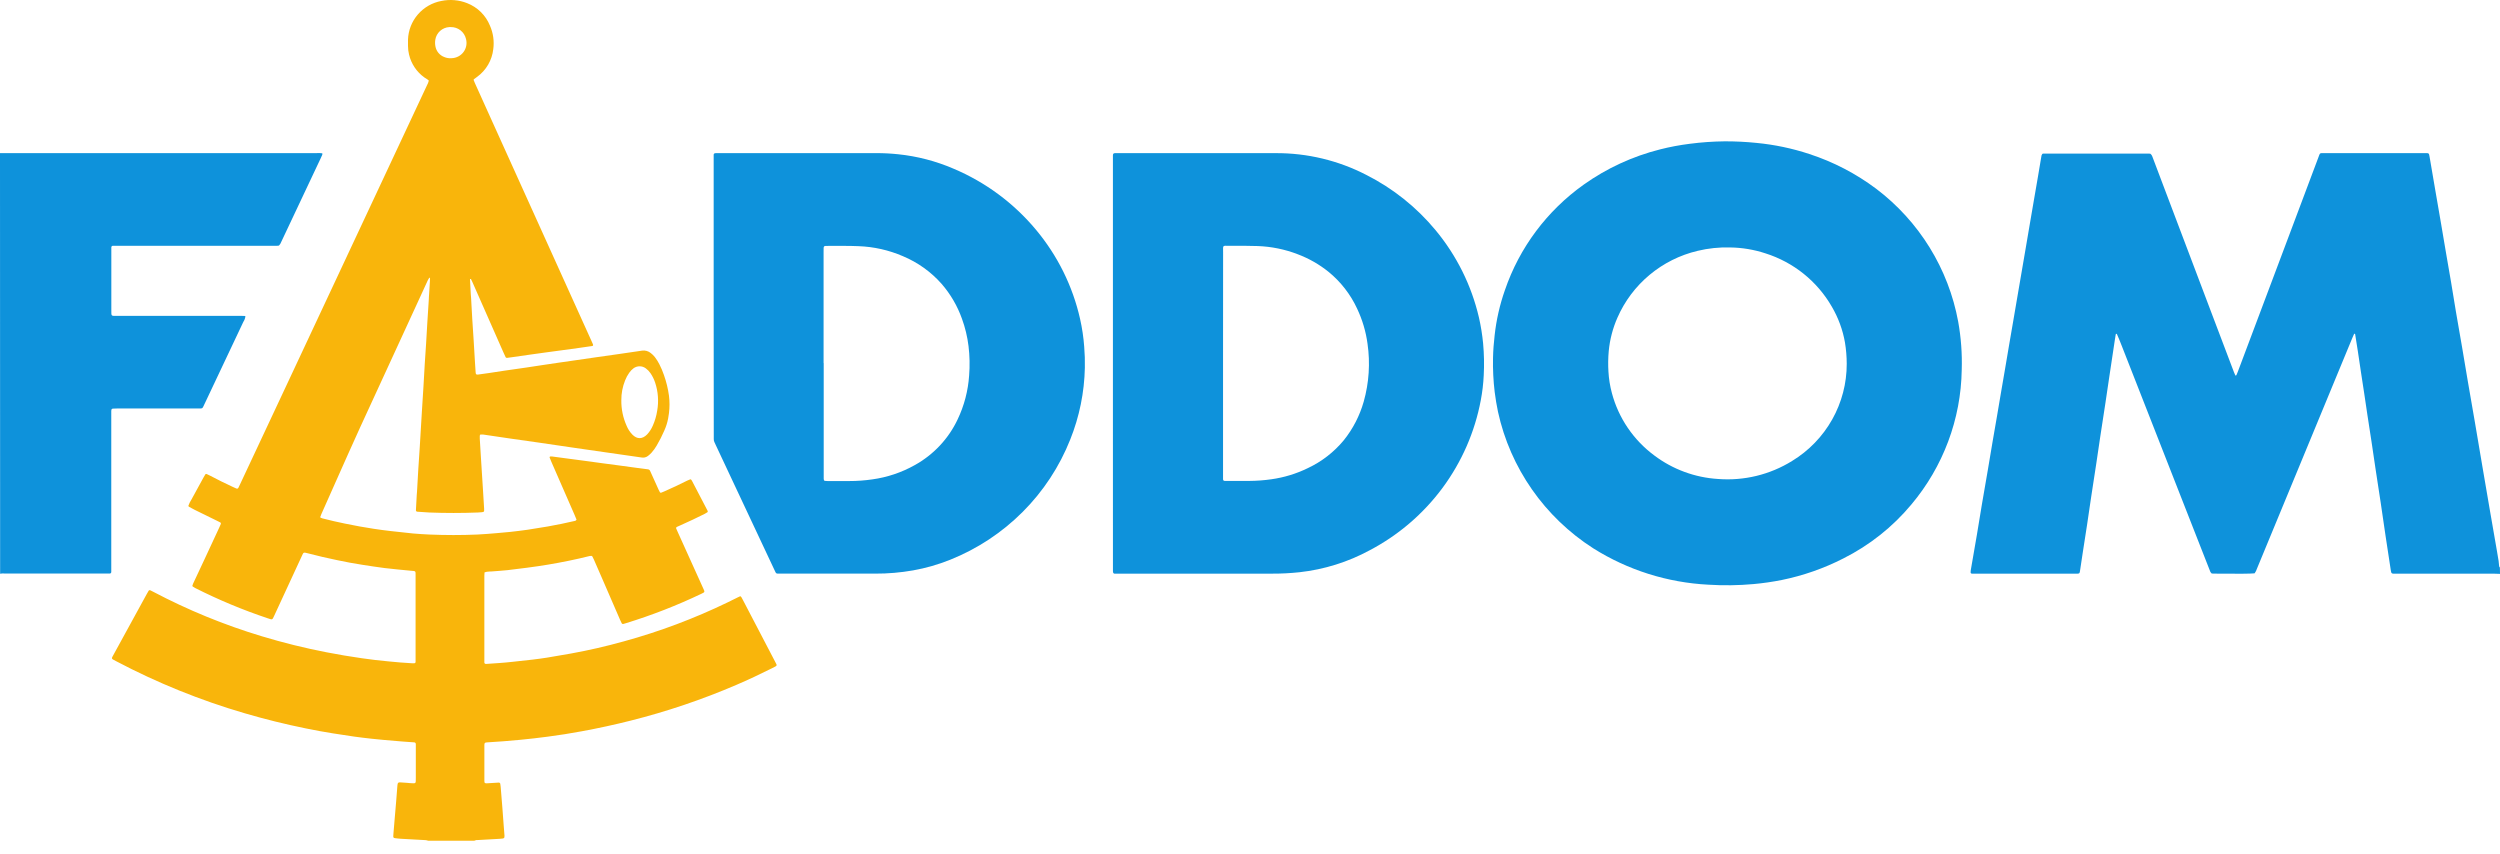
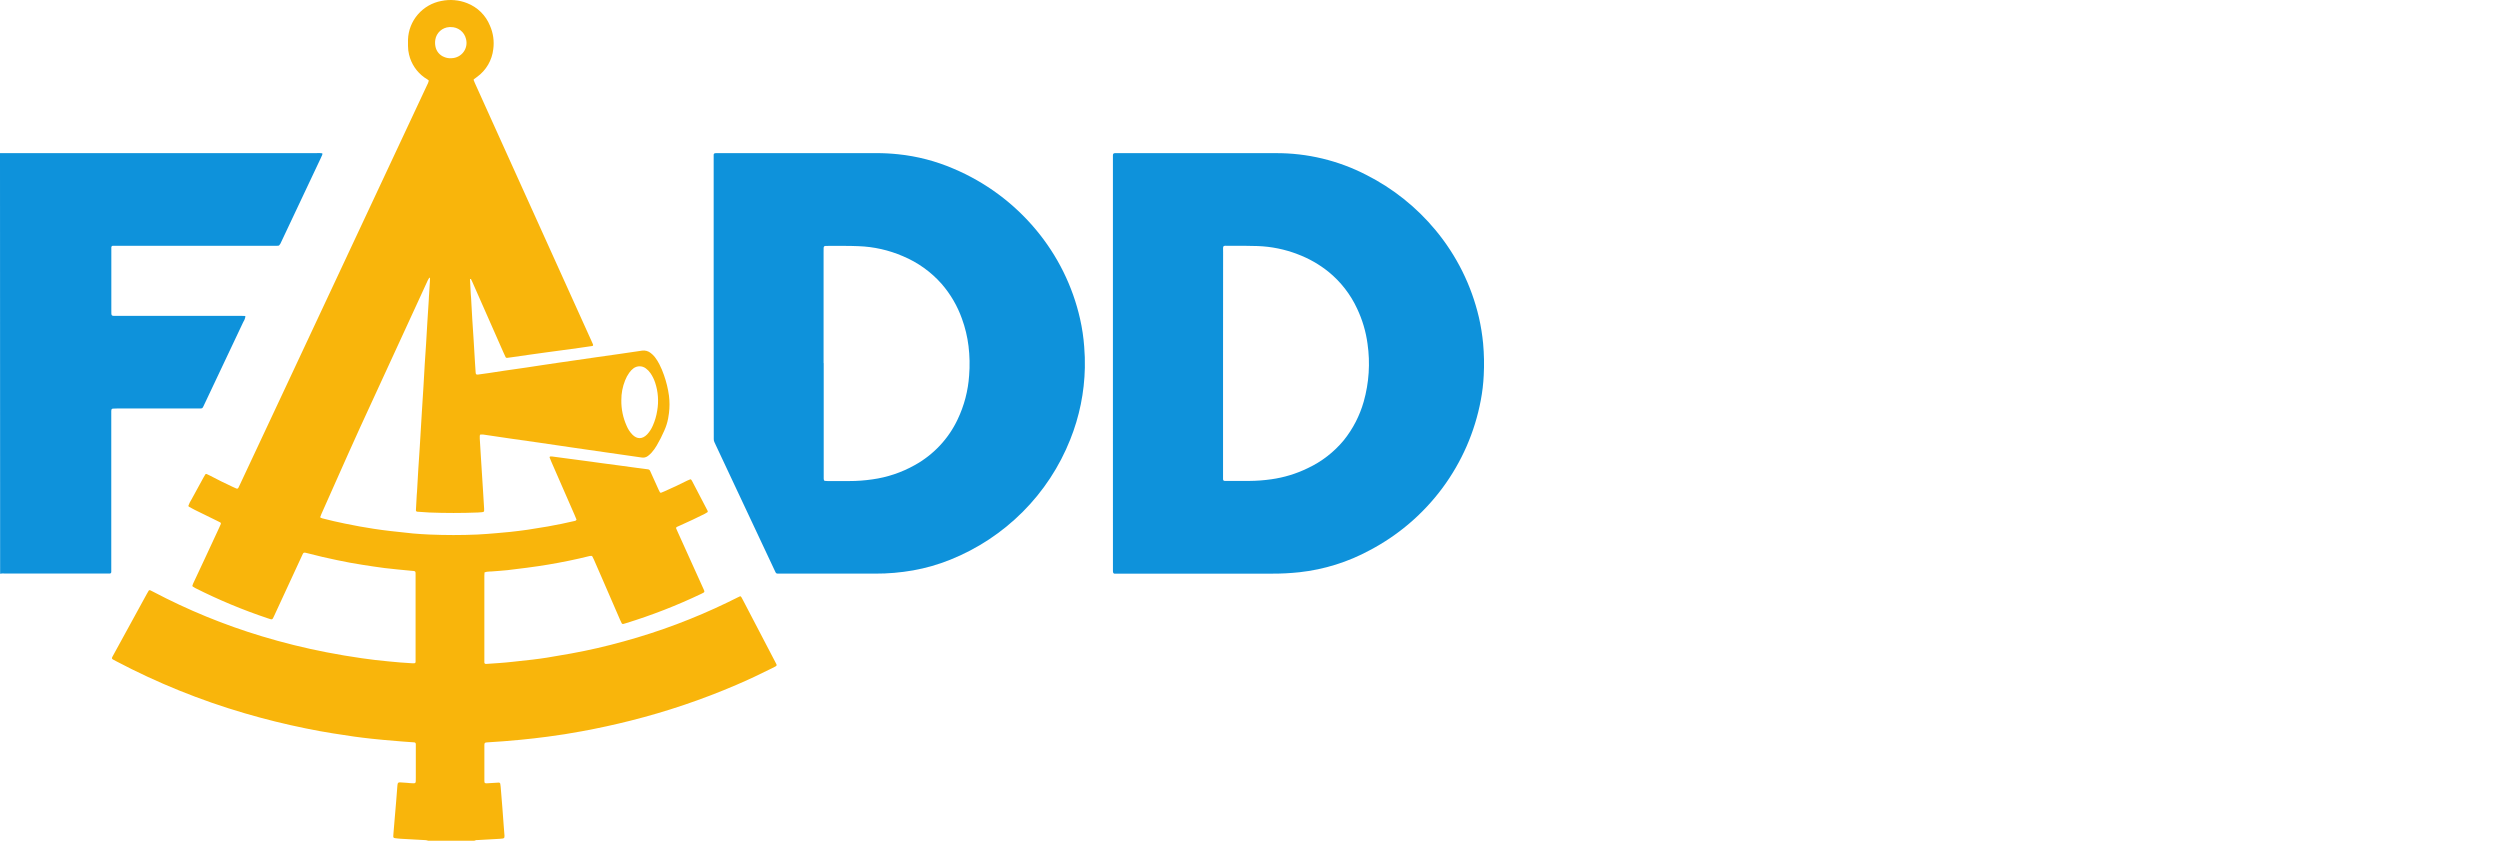
<svg xmlns="http://www.w3.org/2000/svg" width="120" height="41" viewBox="0 0 120 41" fill="none">
  <path d="M20.557 40.355C20.523 40.343 20.488 40.335 20.452 40.328C20.394 40.321 20.335 40.321 20.277 40.318L19.225 40.26C19.182 40.26 19.137 40.252 19.094 40.248C18.86 40.218 18.866 40.248 18.886 40.002C18.908 39.711 18.934 39.421 18.959 39.131C18.977 38.913 18.997 38.695 19.015 38.477C19.034 38.231 19.053 37.984 19.073 37.736C19.073 37.693 19.085 37.65 19.092 37.607C19.096 37.594 19.105 37.582 19.116 37.573C19.127 37.564 19.141 37.558 19.155 37.556H19.242L19.55 37.577C19.594 37.577 19.637 37.588 19.682 37.59C19.976 37.604 19.958 37.634 19.959 37.336V35.894C19.959 35.836 19.959 35.777 19.959 35.719C19.96 35.709 19.959 35.697 19.955 35.687C19.952 35.677 19.946 35.667 19.939 35.659C19.932 35.651 19.923 35.644 19.913 35.64C19.902 35.636 19.892 35.633 19.881 35.633L19.332 35.594C19.025 35.568 18.718 35.544 18.412 35.516C18.214 35.499 18.017 35.48 17.82 35.457C17.543 35.426 17.266 35.394 16.99 35.355C16.657 35.308 16.324 35.254 15.991 35.203C15.548 35.134 15.109 35.052 14.672 34.962C13.686 34.762 12.712 34.52 11.75 34.238C9.617 33.615 7.553 32.78 5.589 31.745C5.314 31.599 5.333 31.644 5.472 31.385C5.991 30.43 6.513 29.477 7.038 28.525C7.069 28.467 7.102 28.41 7.136 28.354C7.145 28.343 7.157 28.334 7.171 28.331C7.185 28.327 7.2 28.328 7.213 28.334C7.26 28.356 7.305 28.378 7.351 28.403C9.014 29.28 10.759 29.996 12.561 30.539C13.585 30.849 14.624 31.107 15.675 31.31C16.237 31.42 16.801 31.514 17.366 31.595C17.794 31.655 18.223 31.711 18.651 31.747C19.024 31.782 19.396 31.819 19.77 31.836C19.806 31.836 19.843 31.836 19.879 31.836C19.889 31.837 19.898 31.836 19.906 31.833C19.915 31.83 19.923 31.825 19.929 31.818C19.936 31.812 19.941 31.804 19.944 31.796C19.948 31.787 19.949 31.778 19.948 31.769C19.948 31.711 19.948 31.653 19.948 31.594C19.948 30.282 19.948 28.971 19.948 27.66C19.948 27.387 19.972 27.418 19.706 27.394C19.29 27.354 18.874 27.316 18.459 27.266C18.103 27.222 17.748 27.164 17.392 27.11C16.987 27.05 16.584 26.971 16.182 26.887C15.709 26.79 15.238 26.68 14.77 26.557C14.559 26.502 14.571 26.508 14.489 26.686C14.061 27.614 13.632 28.541 13.204 29.465C13.194 29.485 13.185 29.505 13.177 29.524C13.06 29.77 13.095 29.757 12.843 29.675C11.654 29.277 10.496 28.794 9.378 28.23C9.332 28.207 9.289 28.18 9.248 28.151C9.243 28.146 9.239 28.14 9.237 28.133C9.234 28.126 9.234 28.119 9.235 28.111C9.244 28.077 9.256 28.043 9.271 28.01C9.457 27.613 9.642 27.217 9.828 26.821L10.529 25.312C10.553 25.258 10.575 25.205 10.599 25.152C10.604 25.138 10.604 25.123 10.599 25.109C10.595 25.096 10.585 25.084 10.573 25.076L10.415 24.997C10.065 24.823 9.705 24.649 9.351 24.475C9.075 24.337 9.034 24.307 9.041 24.281C9.079 24.171 9.13 24.067 9.194 23.97C9.381 23.623 9.57 23.278 9.761 22.933C9.792 22.876 9.824 22.817 9.86 22.763C9.871 22.755 9.883 22.75 9.896 22.749C9.91 22.749 9.923 22.752 9.934 22.76C9.988 22.782 10.041 22.807 10.092 22.836C10.448 23.024 10.808 23.203 11.174 23.372C11.228 23.397 11.281 23.42 11.335 23.444C11.389 23.467 11.42 23.456 11.444 23.411C11.467 23.366 11.501 23.295 11.529 23.233C12.23 21.729 12.936 20.223 13.646 18.718L20.492 4.101C20.533 4.028 20.564 3.95 20.584 3.869C20.564 3.85 20.542 3.832 20.52 3.815C20.472 3.781 20.421 3.754 20.373 3.72C20 3.454 19.738 3.063 19.634 2.619C19.601 2.485 19.584 2.347 19.584 2.208C19.584 2.106 19.584 2.004 19.584 1.902C19.599 1.457 19.766 1.031 20.058 0.693C20.349 0.356 20.748 0.127 21.188 0.045C21.601 -0.04 22.029 -0.004 22.421 0.151C22.668 0.247 22.892 0.392 23.081 0.577C23.269 0.763 23.417 0.984 23.516 1.228C23.674 1.584 23.729 1.976 23.677 2.361C23.647 2.623 23.563 2.876 23.431 3.104C23.298 3.332 23.12 3.53 22.906 3.686C22.854 3.725 22.8 3.763 22.748 3.802C22.743 3.807 22.739 3.813 22.737 3.82C22.735 3.827 22.734 3.834 22.735 3.841C22.751 3.889 22.77 3.936 22.792 3.982C23.062 4.581 23.332 5.179 23.602 5.776C25.193 9.297 26.786 12.817 28.378 16.337C28.405 16.398 28.432 16.453 28.458 16.518C28.483 16.583 28.467 16.603 28.412 16.611L27.781 16.702L26.931 16.818L26.168 16.921L25.406 17.027L24.6 17.143C24.513 17.156 24.426 17.169 24.339 17.178C24.324 17.18 24.309 17.177 24.296 17.17C24.283 17.163 24.273 17.152 24.267 17.138C24.233 17.065 24.199 16.992 24.166 16.919L22.673 13.535C22.651 13.489 22.631 13.442 22.607 13.397C22.607 13.39 22.583 13.391 22.571 13.391C22.559 13.391 22.56 13.403 22.56 13.41C22.573 13.649 22.585 13.889 22.598 14.129C22.598 14.18 22.608 14.231 22.611 14.282C22.632 14.638 22.65 14.995 22.671 15.351C22.692 15.708 22.717 16.034 22.738 16.375C22.759 16.717 22.778 17.059 22.799 17.401C22.809 17.561 22.822 17.721 22.831 17.88C22.838 17.983 22.871 17.987 22.96 17.977L23.461 17.907L24.223 17.791L25.268 17.641L26.03 17.525L26.813 17.409L27.515 17.308L28.646 17.144L29.692 16.996L30.736 16.843L30.823 16.829C30.896 16.82 30.971 16.825 31.041 16.845C31.113 16.865 31.178 16.899 31.236 16.946C31.311 17.003 31.379 17.07 31.437 17.145C31.517 17.25 31.588 17.361 31.647 17.479C31.734 17.647 31.808 17.822 31.869 18.001C31.984 18.324 32.065 18.658 32.111 18.997C32.145 19.272 32.145 19.55 32.111 19.825C32.099 19.912 32.086 19.998 32.071 20.084C32.033 20.284 31.972 20.479 31.888 20.665C31.781 20.913 31.659 21.153 31.522 21.386C31.452 21.506 31.371 21.619 31.279 21.723C31.225 21.782 31.166 21.837 31.102 21.886C31.059 21.919 31.008 21.943 30.955 21.956C30.901 21.968 30.846 21.97 30.791 21.959C30.219 21.875 29.645 21.795 29.071 21.712C28.564 21.64 28.058 21.567 27.552 21.493C27 21.413 26.45 21.329 25.898 21.25C25.441 21.184 24.983 21.121 24.526 21.055C24.069 20.989 23.626 20.923 23.177 20.856C23.141 20.853 23.104 20.853 23.068 20.856C23.057 20.856 23.044 20.872 23.038 20.883C23.032 20.896 23.029 20.91 23.029 20.924C23.029 20.968 23.029 21.012 23.029 21.055L23.085 21.971C23.095 22.124 23.105 22.276 23.114 22.43C23.138 22.793 23.161 23.156 23.183 23.52C23.202 23.819 23.221 24.116 23.238 24.414C23.241 24.451 23.241 24.487 23.238 24.523C23.238 24.534 23.234 24.545 23.227 24.553C23.22 24.562 23.21 24.568 23.2 24.571C23.179 24.578 23.158 24.583 23.137 24.586C23.071 24.592 23.005 24.597 22.939 24.6C22.162 24.63 21.384 24.631 20.602 24.6C20.411 24.592 20.222 24.576 20.031 24.562C20.022 24.562 20.013 24.56 20.005 24.556C19.996 24.552 19.988 24.547 19.982 24.54C19.976 24.533 19.971 24.525 19.968 24.517C19.965 24.508 19.963 24.499 19.964 24.49C19.976 24.25 19.989 24.011 20.003 23.77C20.003 23.712 20.014 23.654 20.017 23.596C20.037 23.239 20.056 22.883 20.078 22.526C20.1 22.17 20.124 21.843 20.146 21.502C20.161 21.262 20.175 21.022 20.189 20.782C20.209 20.448 20.228 20.113 20.249 19.779C20.271 19.407 20.296 19.037 20.319 18.666C20.319 18.629 20.325 18.593 20.326 18.557C20.347 18.201 20.366 17.844 20.387 17.488C20.408 17.154 20.432 16.819 20.453 16.485C20.474 16.15 20.492 15.816 20.512 15.481C20.535 15.11 20.56 14.739 20.583 14.369C20.583 14.282 20.592 14.194 20.598 14.107C20.611 13.896 20.625 13.685 20.637 13.475C20.64 13.431 20.64 13.387 20.637 13.344C20.637 13.344 20.63 13.334 20.624 13.332C20.618 13.33 20.605 13.332 20.604 13.332C20.579 13.369 20.557 13.408 20.537 13.448C20.366 13.819 20.196 14.189 20.026 14.561C19.111 16.546 18.197 18.533 17.283 20.521C16.888 21.382 16.507 22.25 16.12 23.115C15.886 23.634 15.655 24.153 15.427 24.673C15.406 24.719 15.388 24.767 15.373 24.815C15.373 24.822 15.374 24.829 15.377 24.835C15.381 24.842 15.386 24.847 15.392 24.851C15.418 24.863 15.444 24.874 15.472 24.881C15.833 24.977 16.199 25.058 16.565 25.134C17.023 25.23 17.486 25.313 17.95 25.384C18.218 25.426 18.486 25.459 18.756 25.491C19.107 25.531 19.47 25.57 19.828 25.607C20.091 25.63 20.355 25.646 20.619 25.658C21.381 25.689 22.139 25.692 22.906 25.658C23.222 25.644 23.536 25.616 23.851 25.59C24.062 25.574 24.275 25.556 24.485 25.532C24.762 25.501 25.039 25.469 25.315 25.429C25.641 25.381 25.967 25.327 26.292 25.271C26.733 25.195 27.17 25.102 27.606 25.001C27.621 24.997 27.635 24.989 27.647 24.979C27.659 24.968 27.668 24.955 27.673 24.94C27.645 24.872 27.615 24.797 27.583 24.724C27.213 23.873 26.842 23.024 26.471 22.179C26.439 22.106 26.41 22.032 26.38 21.957C26.378 21.947 26.38 21.936 26.386 21.928C26.392 21.919 26.401 21.913 26.411 21.911C26.44 21.909 26.47 21.909 26.499 21.911L27.262 22.013L28.091 22.123L28.94 22.239L29.748 22.346L30.598 22.462L31.1 22.527C31.122 22.529 31.143 22.537 31.161 22.549C31.179 22.562 31.193 22.579 31.203 22.598C31.225 22.643 31.245 22.691 31.266 22.738C31.384 22.997 31.501 23.256 31.617 23.514C31.635 23.554 31.655 23.593 31.678 23.631C31.684 23.64 31.694 23.647 31.704 23.651C31.715 23.654 31.727 23.654 31.737 23.649L31.878 23.591C32.255 23.426 32.626 23.252 32.992 23.067C33.038 23.044 33.084 23.025 33.132 23.008C33.139 23.007 33.147 23.008 33.154 23.01C33.16 23.012 33.167 23.015 33.172 23.02C33.188 23.035 33.201 23.052 33.211 23.072C33.461 23.55 33.71 24.029 33.959 24.507C33.966 24.519 33.971 24.533 33.973 24.548C33.973 24.555 33.972 24.562 33.969 24.569C33.967 24.575 33.962 24.581 33.958 24.586C33.916 24.615 33.872 24.641 33.827 24.664C33.447 24.855 33.063 25.037 32.674 25.209L32.494 25.29C32.486 25.293 32.478 25.298 32.471 25.305C32.465 25.311 32.46 25.319 32.457 25.328C32.453 25.336 32.452 25.345 32.453 25.354C32.454 25.364 32.457 25.372 32.462 25.38C32.491 25.448 32.521 25.514 32.551 25.58C32.95 26.464 33.349 27.347 33.749 28.23C33.836 28.421 33.848 28.415 33.657 28.506C32.493 29.061 31.29 29.53 30.056 29.91L29.93 29.947C29.913 29.954 29.894 29.954 29.877 29.947C29.86 29.94 29.846 29.927 29.839 29.91C29.813 29.858 29.788 29.805 29.764 29.752C29.48 29.097 29.195 28.442 28.911 27.786C28.778 27.477 28.644 27.169 28.509 26.864C28.487 26.81 28.461 26.758 28.432 26.708C28.425 26.699 28.417 26.693 28.407 26.688C28.398 26.684 28.387 26.681 28.377 26.681C28.348 26.681 28.319 26.685 28.291 26.692C27.636 26.856 26.976 26.989 26.311 27.101C25.971 27.159 25.629 27.206 25.288 27.252C24.977 27.294 24.665 27.333 24.353 27.368C24.105 27.394 23.857 27.409 23.608 27.429C23.527 27.429 23.446 27.437 23.367 27.445C23.33 27.452 23.294 27.462 23.258 27.474C23.258 27.53 23.249 27.58 23.249 27.631C23.249 27.82 23.249 28.009 23.249 28.198V31.587C23.249 31.659 23.249 31.732 23.249 31.805C23.25 31.823 23.259 31.84 23.273 31.852C23.287 31.863 23.305 31.869 23.323 31.868H23.346C23.763 31.839 24.18 31.816 24.596 31.768C24.916 31.732 25.238 31.701 25.558 31.662C25.792 31.634 26.026 31.603 26.259 31.566C26.643 31.503 27.025 31.437 27.407 31.369C28.259 31.215 29.102 31.02 29.935 30.788C31.653 30.317 33.324 29.69 34.926 28.914L35.419 28.671C35.458 28.651 35.499 28.635 35.536 28.616C35.555 28.629 35.571 28.644 35.585 28.662C35.612 28.706 35.635 28.752 35.659 28.798L37.197 31.745C37.222 31.79 37.245 31.835 37.267 31.882C37.289 31.928 37.279 31.959 37.227 31.987C37.176 32.015 37.111 32.049 37.051 32.078C36.489 32.361 35.919 32.628 35.339 32.877C33.698 33.582 32.002 34.155 30.269 34.591C29.495 34.786 28.715 34.956 27.932 35.1C27.386 35.202 26.836 35.289 26.282 35.361C25.846 35.419 25.409 35.469 24.97 35.511C24.437 35.564 23.903 35.603 23.369 35.635C23.347 35.634 23.326 35.637 23.305 35.644C23.286 35.653 23.27 35.667 23.259 35.686C23.252 35.706 23.249 35.728 23.25 35.749C23.25 36.333 23.25 36.915 23.25 37.498C23.249 37.52 23.253 37.542 23.26 37.562C23.263 37.569 23.267 37.575 23.272 37.58C23.277 37.585 23.283 37.589 23.29 37.591C23.311 37.598 23.333 37.601 23.355 37.6L23.728 37.577L23.948 37.564C23.962 37.565 23.976 37.57 23.988 37.578C23.999 37.587 24.008 37.599 24.012 37.613C24.02 37.663 24.028 37.714 24.032 37.764C24.061 38.106 24.088 38.447 24.115 38.788C24.136 39.056 24.154 39.326 24.175 39.594C24.188 39.77 24.204 39.943 24.216 40.118C24.218 40.146 24.215 40.175 24.208 40.203C24.203 40.215 24.193 40.226 24.18 40.233C24.168 40.241 24.154 40.246 24.139 40.248C24.089 40.254 24.038 40.26 23.986 40.263L22.954 40.321C22.888 40.315 22.822 40.326 22.763 40.355H20.557ZM29.824 19.213C29.818 19.635 29.905 20.052 30.077 20.437C30.142 20.594 30.235 20.738 30.353 20.86C30.581 21.092 30.835 21.084 31.061 20.853C31.177 20.729 31.27 20.585 31.336 20.429C31.437 20.202 31.507 19.962 31.545 19.716C31.625 19.264 31.591 18.799 31.446 18.363C31.393 18.203 31.317 18.05 31.222 17.911C31.16 17.821 31.082 17.742 30.994 17.678C30.909 17.616 30.807 17.582 30.701 17.582C30.596 17.582 30.494 17.616 30.409 17.678C30.329 17.738 30.26 17.81 30.203 17.892C30.122 18.006 30.055 18.129 30.005 18.259C29.883 18.562 29.821 18.887 29.824 19.213V19.213ZM21.627 1.3H21.57C21.404 1.309 21.246 1.374 21.123 1.485C21 1.596 20.919 1.746 20.894 1.91C20.877 2.018 20.88 2.128 20.902 2.235C20.923 2.346 20.972 2.451 21.045 2.538C21.118 2.626 21.212 2.694 21.318 2.735C21.433 2.785 21.559 2.805 21.684 2.793C21.794 2.789 21.902 2.76 22 2.709C22.098 2.658 22.183 2.585 22.249 2.497C22.314 2.409 22.359 2.307 22.38 2.199C22.401 2.091 22.397 1.98 22.369 1.874C22.332 1.707 22.237 1.559 22.102 1.454C21.966 1.349 21.798 1.295 21.627 1.3V1.3Z" fill="#F9B50B" />
-   <path d="M120 27.546C119.911 27.546 119.823 27.537 119.736 27.537H114.96C114.799 27.537 114.782 27.537 114.756 27.359C114.676 26.811 114.589 26.264 114.506 25.717C114.423 25.17 114.349 24.651 114.272 24.118C114.195 23.585 114.108 23.053 114.028 22.52C113.961 22.081 113.899 21.641 113.833 21.202C113.766 20.764 113.699 20.338 113.634 19.907C113.582 19.569 113.535 19.23 113.483 18.89C113.432 18.552 113.379 18.215 113.328 17.876C113.276 17.537 113.228 17.199 113.177 16.861C113.135 16.587 113.092 16.314 113.047 16.041C113.047 16.031 113.03 16.015 113.023 16.017C113.016 16.018 113.01 16.021 113.004 16.025C112.999 16.03 112.994 16.035 112.991 16.041C112.963 16.1 112.936 16.157 112.912 16.221L108.337 27.288C108.311 27.371 108.272 27.45 108.221 27.52C108.019 27.541 107.449 27.545 106.299 27.534C106.249 27.534 106.198 27.534 106.157 27.526C106.111 27.483 106.079 27.428 106.065 27.367L105.522 25.984L101.846 16.605C101.773 16.416 101.696 16.227 101.613 16.039C101.613 16.029 101.589 16.026 101.575 16.022C101.561 16.019 101.565 16.022 101.562 16.033C101.559 16.04 101.557 16.047 101.555 16.054C101.54 16.14 101.526 16.226 101.513 16.313C101.426 16.889 101.339 17.465 101.253 18.041C101.187 18.48 101.124 18.919 101.058 19.358C100.977 19.891 100.894 20.424 100.813 20.956C100.747 21.396 100.685 21.835 100.618 22.275C100.538 22.808 100.453 23.34 100.373 23.873C100.307 24.312 100.244 24.752 100.179 25.191C100.113 25.63 100.043 26.069 99.975 26.508C99.929 26.818 99.883 27.128 99.835 27.437C99.832 27.458 99.826 27.48 99.817 27.499C99.809 27.512 99.798 27.521 99.785 27.526C99.764 27.532 99.742 27.536 99.721 27.537H94.861C94.788 27.537 94.715 27.537 94.641 27.537C94.627 27.533 94.615 27.525 94.606 27.514C94.596 27.503 94.591 27.489 94.589 27.475C94.589 27.417 94.598 27.359 94.609 27.301C94.703 26.749 94.8 26.197 94.895 25.644C94.976 25.17 95.054 24.696 95.129 24.223C95.224 23.67 95.32 23.117 95.415 22.564C95.495 22.1 95.573 21.636 95.649 21.171C95.716 20.783 95.783 20.395 95.85 20.01C95.916 19.624 95.976 19.263 96.04 18.889L96.247 17.684L96.44 16.543C96.507 16.155 96.575 15.767 96.64 15.382C96.705 14.996 96.77 14.62 96.835 14.24C96.901 13.86 96.967 13.464 97.034 13.079C97.1 12.693 97.166 12.304 97.233 11.918C97.299 11.531 97.361 11.157 97.427 10.776C97.492 10.395 97.561 9.987 97.63 9.592C97.699 9.197 97.763 8.817 97.83 8.431C97.881 8.129 97.931 7.828 97.982 7.526C97.984 7.475 98.002 7.426 98.033 7.385C98.046 7.378 98.061 7.374 98.075 7.372H103.158C103.18 7.373 103.202 7.376 103.223 7.382C103.264 7.417 103.295 7.462 103.312 7.513C103.465 7.915 103.616 8.317 103.768 8.72L106.282 15.364C106.593 16.195 106.908 17.026 107.227 17.857C107.247 17.912 107.272 17.965 107.295 18.017C107.295 18.017 107.307 18.029 107.311 18.027C107.316 18.024 107.343 18.018 107.347 18.009C107.373 17.95 107.398 17.893 107.421 17.828C108.224 15.692 109.026 13.558 109.829 11.424C110.315 10.135 110.799 8.846 111.282 7.556C111.368 7.33 111.334 7.35 111.573 7.349H116.436C116.579 7.349 116.592 7.356 116.616 7.504C116.702 8.021 116.792 8.538 116.881 9.054C116.975 9.607 117.072 10.16 117.167 10.712C117.247 11.186 117.326 11.66 117.408 12.134C117.489 12.607 117.572 13.08 117.653 13.554C117.734 14.028 117.812 14.502 117.887 14.976C117.983 15.536 118.082 16.096 118.178 16.655C118.274 17.215 118.365 17.775 118.461 18.335C118.577 18.981 118.685 19.627 118.796 20.272C118.921 21.005 119.043 21.736 119.168 22.469C119.284 23.151 119.401 23.833 119.518 24.515C119.629 25.161 119.741 25.806 119.854 26.452C119.881 26.61 119.909 26.768 119.933 26.926C119.945 27.005 119.949 27.085 119.957 27.165C119.957 27.18 119.961 27.194 119.968 27.207C119.974 27.22 119.984 27.231 119.995 27.241L120 27.546Z" fill="#0E92DB" />
  <path d="M0 7.349H15.206C15.295 7.342 15.384 7.346 15.472 7.359C15.476 7.379 15.476 7.4 15.472 7.421C15.451 7.475 15.427 7.529 15.401 7.581L13.507 11.595C13.482 11.667 13.442 11.732 13.39 11.788C13.366 11.788 13.337 11.796 13.309 11.797H5.653C5.575 11.797 5.494 11.797 5.411 11.797C5.393 11.799 5.376 11.808 5.363 11.822C5.351 11.835 5.344 11.853 5.344 11.871C5.344 11.936 5.344 12.001 5.344 12.068V14.887C5.344 15.188 5.327 15.161 5.613 15.161H11.485C11.756 15.161 11.779 15.161 11.779 15.19C11.766 15.283 11.732 15.372 11.68 15.45C11.061 16.766 10.44 18.08 9.817 19.392C9.7 19.633 9.747 19.607 9.476 19.607H5.628C5.555 19.607 5.482 19.607 5.409 19.614C5.394 19.616 5.381 19.622 5.37 19.632C5.359 19.642 5.351 19.654 5.348 19.669C5.344 19.69 5.342 19.711 5.341 19.732C5.341 19.806 5.341 19.879 5.341 19.952V27.229C5.341 27.309 5.341 27.389 5.341 27.468C5.338 27.482 5.331 27.495 5.322 27.506C5.312 27.517 5.3 27.525 5.286 27.53C5.264 27.531 5.242 27.531 5.221 27.53H0.24C0.162 27.52 0.083 27.523 0.006 27.539L0 7.349Z" fill="#0E92DB" />
-   <path d="M82.789 6.784C83.299 6.783 83.809 6.808 84.317 6.86C85.178 6.943 86.028 7.122 86.849 7.393C88.002 7.769 89.084 8.332 90.053 9.058C92.123 10.623 93.528 12.901 93.994 15.444C94.13 16.205 94.187 16.978 94.163 17.75C94.127 20.119 93.272 22.402 91.743 24.219C90.846 25.295 89.736 26.175 88.481 26.805C87.547 27.282 86.553 27.63 85.524 27.84C85.079 27.929 84.628 27.994 84.175 28.035C83.452 28.101 82.724 28.111 81.999 28.065C80.04 27.965 78.14 27.366 76.482 26.323C74.141 24.826 72.493 22.467 71.903 19.764C71.836 19.45 71.786 19.134 71.745 18.816C71.68 18.273 71.653 17.727 71.665 17.18C71.672 16.817 71.701 16.453 71.743 16.091C71.824 15.352 71.99 14.625 72.237 13.923C72.934 11.885 74.256 10.116 76.017 8.863C77.123 8.076 78.368 7.502 79.686 7.17C80.154 7.051 80.629 6.962 81.108 6.902C81.665 6.829 82.227 6.79 82.789 6.784V6.784ZM88.643 17.459C88.642 17.116 88.614 16.775 88.558 16.437C88.452 15.833 88.239 15.253 87.929 14.723C87.227 13.501 86.088 12.586 84.738 12.16C84.194 11.981 83.625 11.886 83.052 11.878C82.524 11.862 81.996 11.917 81.483 12.041C80.634 12.243 79.845 12.638 79.177 13.196C78.509 13.754 77.981 14.458 77.634 15.254C77.411 15.762 77.271 16.302 77.219 16.854C77.19 17.18 77.185 17.509 77.205 17.836C77.224 18.185 77.28 18.531 77.371 18.869C77.69 20.07 78.411 21.128 79.415 21.869C80.299 22.532 81.36 22.922 82.466 22.991C83.711 23.088 84.956 22.786 86.016 22.129C86.821 21.64 87.485 20.954 87.945 20.136C88.405 19.318 88.646 18.396 88.643 17.459V17.459Z" fill="#0E92DB" />
  <path d="M53.42 17.424V7.7C53.42 7.62 53.42 7.539 53.42 7.46C53.42 7.381 53.448 7.352 53.523 7.351C53.598 7.35 53.655 7.351 53.72 7.351C56.222 7.351 58.724 7.351 61.224 7.351C62.742 7.342 64.238 7.701 65.584 8.396C66.863 9.043 67.994 9.946 68.906 11.047C69.918 12.266 70.631 13.701 70.989 15.24C71.083 15.652 71.15 16.069 71.19 16.489C71.236 16.997 71.246 17.508 71.219 18.017C71.2 18.418 71.153 18.816 71.078 19.21C70.793 20.731 70.166 22.168 69.244 23.415C68.322 24.661 67.129 25.685 65.753 26.409C64.708 26.977 63.561 27.336 62.377 27.467C61.939 27.514 61.5 27.537 61.06 27.535H53.732C53.651 27.535 53.571 27.535 53.49 27.535C53.476 27.533 53.462 27.527 53.452 27.517C53.441 27.507 53.433 27.495 53.429 27.481C53.425 27.46 53.422 27.439 53.421 27.417C53.421 27.337 53.421 27.257 53.421 27.177L53.42 17.424ZM58.706 17.448V22.912C58.706 22.941 58.706 22.97 58.706 22.999C58.706 23.053 58.735 23.081 58.784 23.084H58.894H59.973C60.325 23.082 60.676 23.055 61.025 23.005C61.634 22.92 62.226 22.739 62.778 22.469C63.444 22.156 64.032 21.7 64.5 21.134C64.942 20.585 65.267 19.953 65.459 19.276C65.713 18.375 65.775 17.432 65.642 16.506C65.564 15.92 65.395 15.35 65.142 14.815C64.825 14.13 64.356 13.526 63.77 13.048C63.325 12.69 62.826 12.405 62.291 12.204C61.675 11.966 61.022 11.833 60.361 11.81C59.914 11.792 59.467 11.798 59.019 11.798C58.663 11.798 58.709 11.753 58.709 12.116C58.706 13.895 58.704 15.672 58.706 17.448V17.448Z" fill="#0E92DB" />
  <path d="M34.256 14.258C34.256 12.057 34.256 9.856 34.256 7.656C34.256 7.576 34.256 7.496 34.256 7.416C34.258 7.402 34.264 7.388 34.273 7.378C34.283 7.367 34.296 7.36 34.31 7.357C34.331 7.353 34.353 7.351 34.375 7.35H34.551C37.053 7.35 39.554 7.35 42.057 7.35C42.408 7.349 42.759 7.367 43.109 7.404C44.022 7.498 44.915 7.73 45.758 8.092C47.3 8.741 48.663 9.75 49.73 11.032C50.764 12.271 51.489 13.735 51.843 15.305C51.943 15.746 52.009 16.193 52.042 16.644C52.07 16.978 52.08 17.313 52.073 17.648C52.049 18.831 51.812 19.999 51.371 21.098C50.856 22.397 50.08 23.579 49.09 24.57C48.1 25.562 46.918 26.343 45.614 26.866C45.038 27.098 44.439 27.27 43.826 27.379C43.227 27.484 42.619 27.537 42.01 27.534C40.491 27.534 38.971 27.534 37.452 27.534C37.243 27.534 37.263 27.552 37.174 27.36L35.221 23.203C34.934 22.588 34.645 21.975 34.356 21.361C34.335 21.316 34.314 21.269 34.292 21.223C34.27 21.177 34.259 21.126 34.261 21.075C34.261 21.01 34.261 20.944 34.261 20.878L34.256 14.258ZM39.538 17.426V22.76C39.538 22.833 39.538 22.906 39.538 22.978C39.538 23 39.541 23.022 39.548 23.043C39.551 23.053 39.557 23.063 39.566 23.07C39.574 23.077 39.585 23.081 39.596 23.082C39.639 23.082 39.683 23.09 39.727 23.09H40.778C41.145 23.09 41.511 23.063 41.873 23.01C42.587 22.911 43.275 22.68 43.902 22.329C44.807 21.83 45.53 21.06 45.968 20.128C46.282 19.469 46.469 18.756 46.518 18.028C46.556 17.555 46.546 17.081 46.489 16.61C46.434 16.162 46.328 15.721 46.173 15.297C45.955 14.684 45.624 14.117 45.197 13.625C44.687 13.048 44.051 12.594 43.339 12.296C42.665 12.005 41.942 11.842 41.207 11.816C40.74 11.796 40.272 11.804 39.799 11.803C39.506 11.803 39.535 11.78 39.532 12.078V17.431L39.538 17.426Z" fill="#0E92DB" />
</svg>